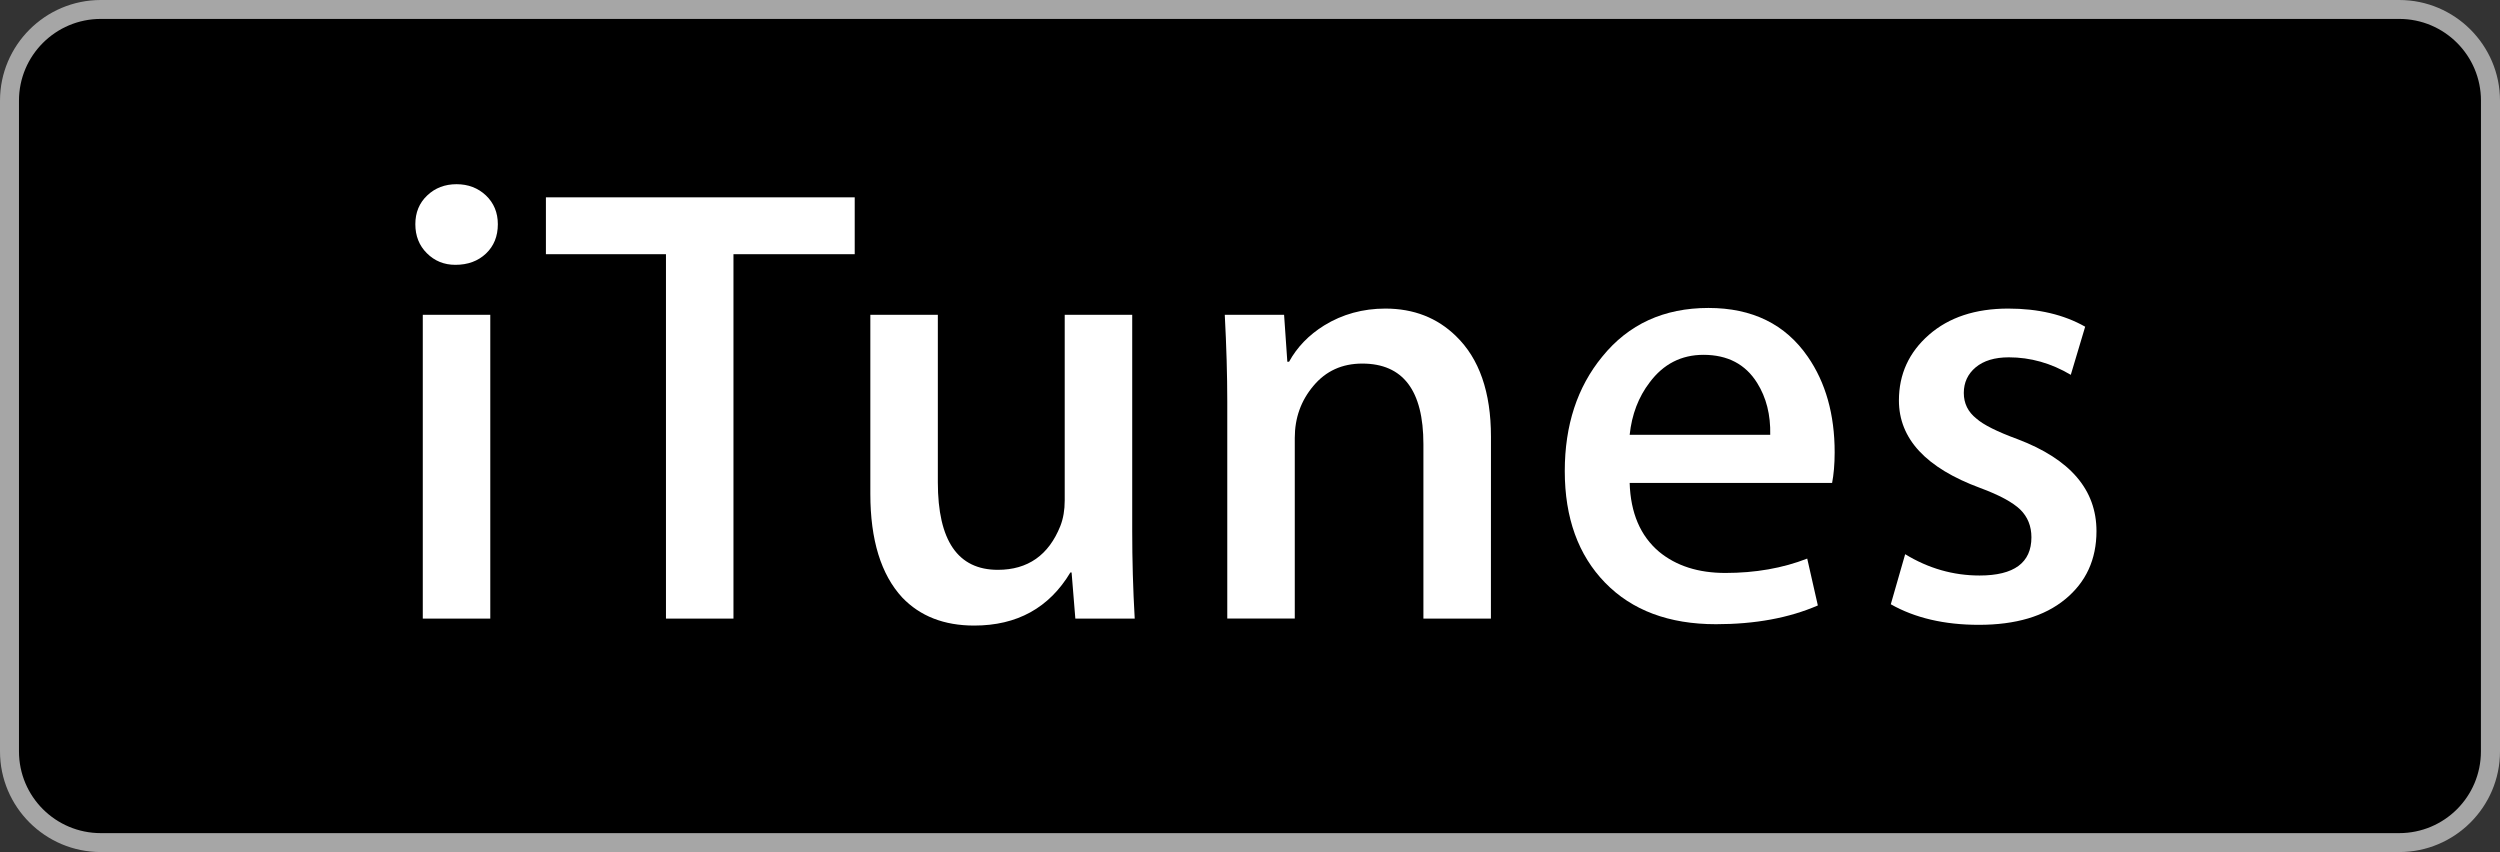
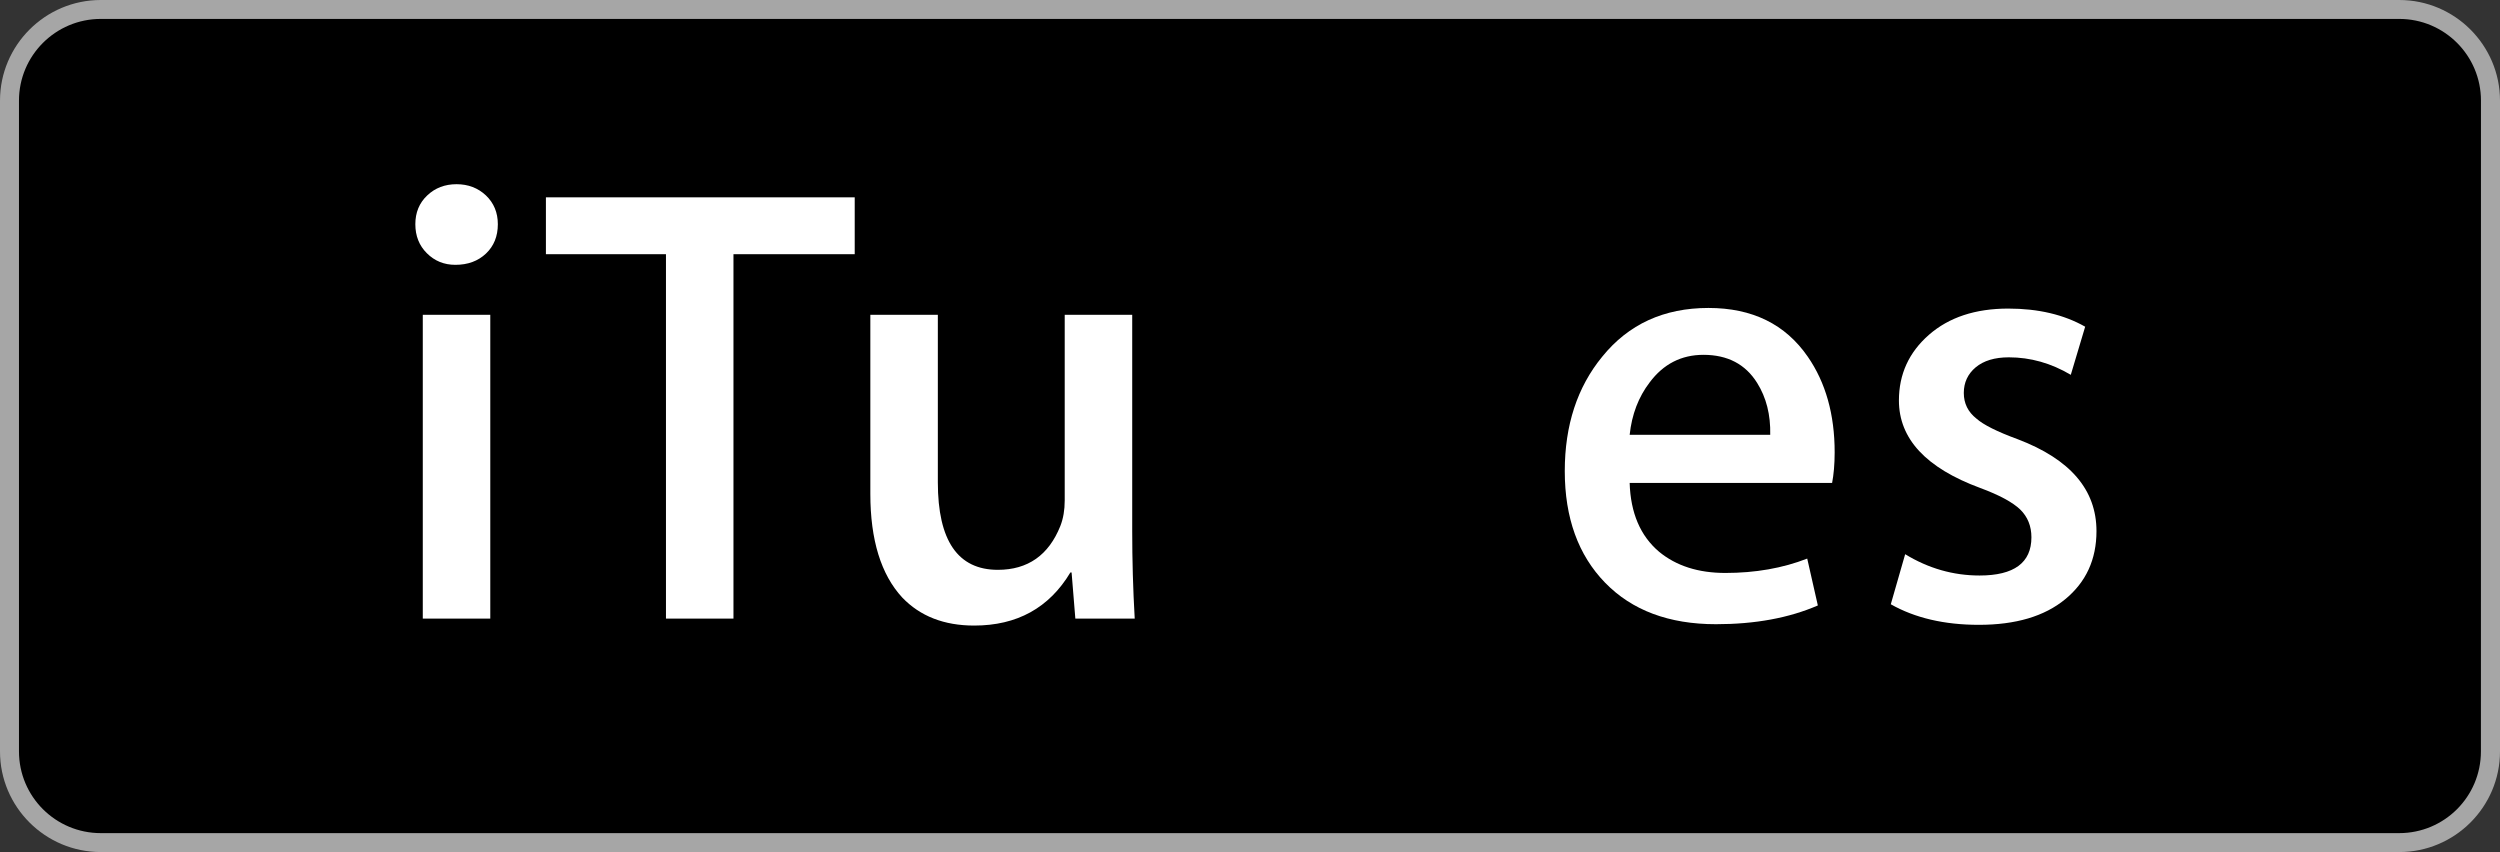
<svg xmlns="http://www.w3.org/2000/svg" version="1.1" id="Layer_1" x="0px" y="0px" width="44px" height="15px" viewBox="0 0 44 15" enable-background="new 0 0 44 15" xml:space="preserve">
  <rect x="0" y="0" width="44" height="15" fill="#333333" stroke="none" />
  <g>
    <path fill="#FFFFFF" d="M43.664,13.225c0,0.795-0.643,1.438-1.438,1.438H1.774c-0.795,0-1.44-0.643-1.44-1.438V1.771   c0-0.793,0.645-1.438,1.44-1.438h40.453c0.795,0,1.438,0.645,1.438,1.438L43.664,13.225L43.664,13.225z" />
    <path fill="#A6A6A6" d="M42.227,14.996H1.774C0.796,14.996,0,14.202,0,13.225V1.772C0,0.795,0.796,0,1.774,0h40.453   C43.203,0,44,0.795,44,1.772v11.453C44,14.202,43.203,14.996,42.227,14.996L42.227,14.996z" />
    <path d="M43.664,13.225c0,0.795-0.643,1.438-1.438,1.438H1.774c-0.795,0-1.44-0.643-1.44-1.438V1.771   c0-0.793,0.645-1.438,1.44-1.438h40.453c0.795,0,1.438,0.645,1.438,1.438L43.664,13.225L43.664,13.225z" />
    <g>
      <path fill="#FFFFFF" d="M8.762,3.946c0,0.213-0.07,0.385-0.209,0.517c-0.14,0.132-0.319,0.198-0.539,0.198    c-0.198,0-0.365-0.068-0.501-0.204C7.377,4.322,7.31,4.151,7.31,3.946c0-0.205,0.069-0.374,0.209-0.506    C7.657,3.308,7.83,3.242,8.035,3.242S8.413,3.308,8.553,3.44C8.691,3.572,8.762,3.741,8.762,3.946z M8.629,10.887H7.441V5.541    h1.188V10.887z" />
      <path fill="#FFFFFF" d="M15.043,4.474h-2.134v6.413h-1.188V4.474H9.608V3.473h5.435V4.474z" />
      <path fill="#FFFFFF" d="M19.971,10.887h-1.045l-0.066-0.812h-0.021c-0.374,0.624-0.939,0.935-1.694,0.935    c-0.528,0-0.95-0.164-1.265-0.493c-0.374-0.404-0.562-1.014-0.562-1.826V5.541h1.188v2.948c0,1.026,0.352,1.54,1.056,1.54    c0.528,0,0.895-0.258,1.1-0.771c0.052-0.133,0.077-0.282,0.077-0.45V5.541h1.188v3.807C19.927,9.854,19.941,10.367,19.971,10.887z    " />
-       <path fill="#FFFFFF" d="M26.24,10.887h-1.188V7.818c0-0.946-0.358-1.419-1.077-1.419c-0.353,0-0.639,0.13-0.857,0.39    c-0.221,0.261-0.33,0.567-0.33,0.918v3.179h-1.188V7.07c0-0.469-0.015-0.979-0.044-1.529H22.6l0.057,0.825h0.031    c0.141-0.257,0.346-0.469,0.617-0.638c0.321-0.198,0.682-0.297,1.077-0.297c0.499,0,0.913,0.162,1.243,0.484    c0.41,0.396,0.616,0.986,0.616,1.771L26.24,10.887L26.24,10.887z" />
      <path fill="#FFFFFF" d="M32.29,7.961c0,0.212-0.017,0.393-0.045,0.539h-3.563c0.016,0.527,0.188,0.932,0.518,1.211    c0.301,0.248,0.689,0.373,1.166,0.373c0.527,0,1.009-0.084,1.441-0.253l0.187,0.825c-0.507,0.22-1.104,0.33-1.793,0.33    c-0.828,0-1.479-0.244-1.952-0.731s-0.709-1.142-0.709-1.964c0-0.807,0.22-1.478,0.659-2.013c0.462-0.572,1.086-0.858,1.87-0.858    c0.771,0,1.354,0.286,1.748,0.858C32.132,6.733,32.29,7.294,32.29,7.961z M31.156,7.653c0.008-0.352-0.069-0.656-0.23-0.913    c-0.205-0.33-0.521-0.495-0.945-0.495c-0.39,0-0.705,0.162-0.946,0.484c-0.197,0.257-0.315,0.565-0.353,0.924H31.156z" />
      <path fill="#FFFFFF" d="M36.898,9.348c0,0.498-0.184,0.898-0.551,1.199c-0.365,0.301-0.873,0.45-1.518,0.45    c-0.609,0-1.126-0.121-1.551-0.362l0.253-0.881c0.409,0.25,0.847,0.375,1.309,0.375c0.608,0,0.913-0.225,0.913-0.672    c0-0.197-0.066-0.361-0.197-0.489c-0.133-0.128-0.367-0.255-0.705-0.38c-0.953-0.352-1.43-0.865-1.43-1.54    c0-0.462,0.176-0.847,0.528-1.155c0.352-0.308,0.817-0.462,1.396-0.462c0.528,0,0.979,0.106,1.354,0.319l-0.253,0.847    c-0.346-0.205-0.709-0.308-1.09-0.308c-0.25,0-0.443,0.059-0.584,0.176c-0.139,0.117-0.209,0.268-0.209,0.451    c0,0.184,0.074,0.334,0.222,0.451c0.124,0.11,0.366,0.231,0.726,0.363C36.438,8.082,36.898,8.621,36.898,9.348z" />
    </g>
  </g>
</svg>